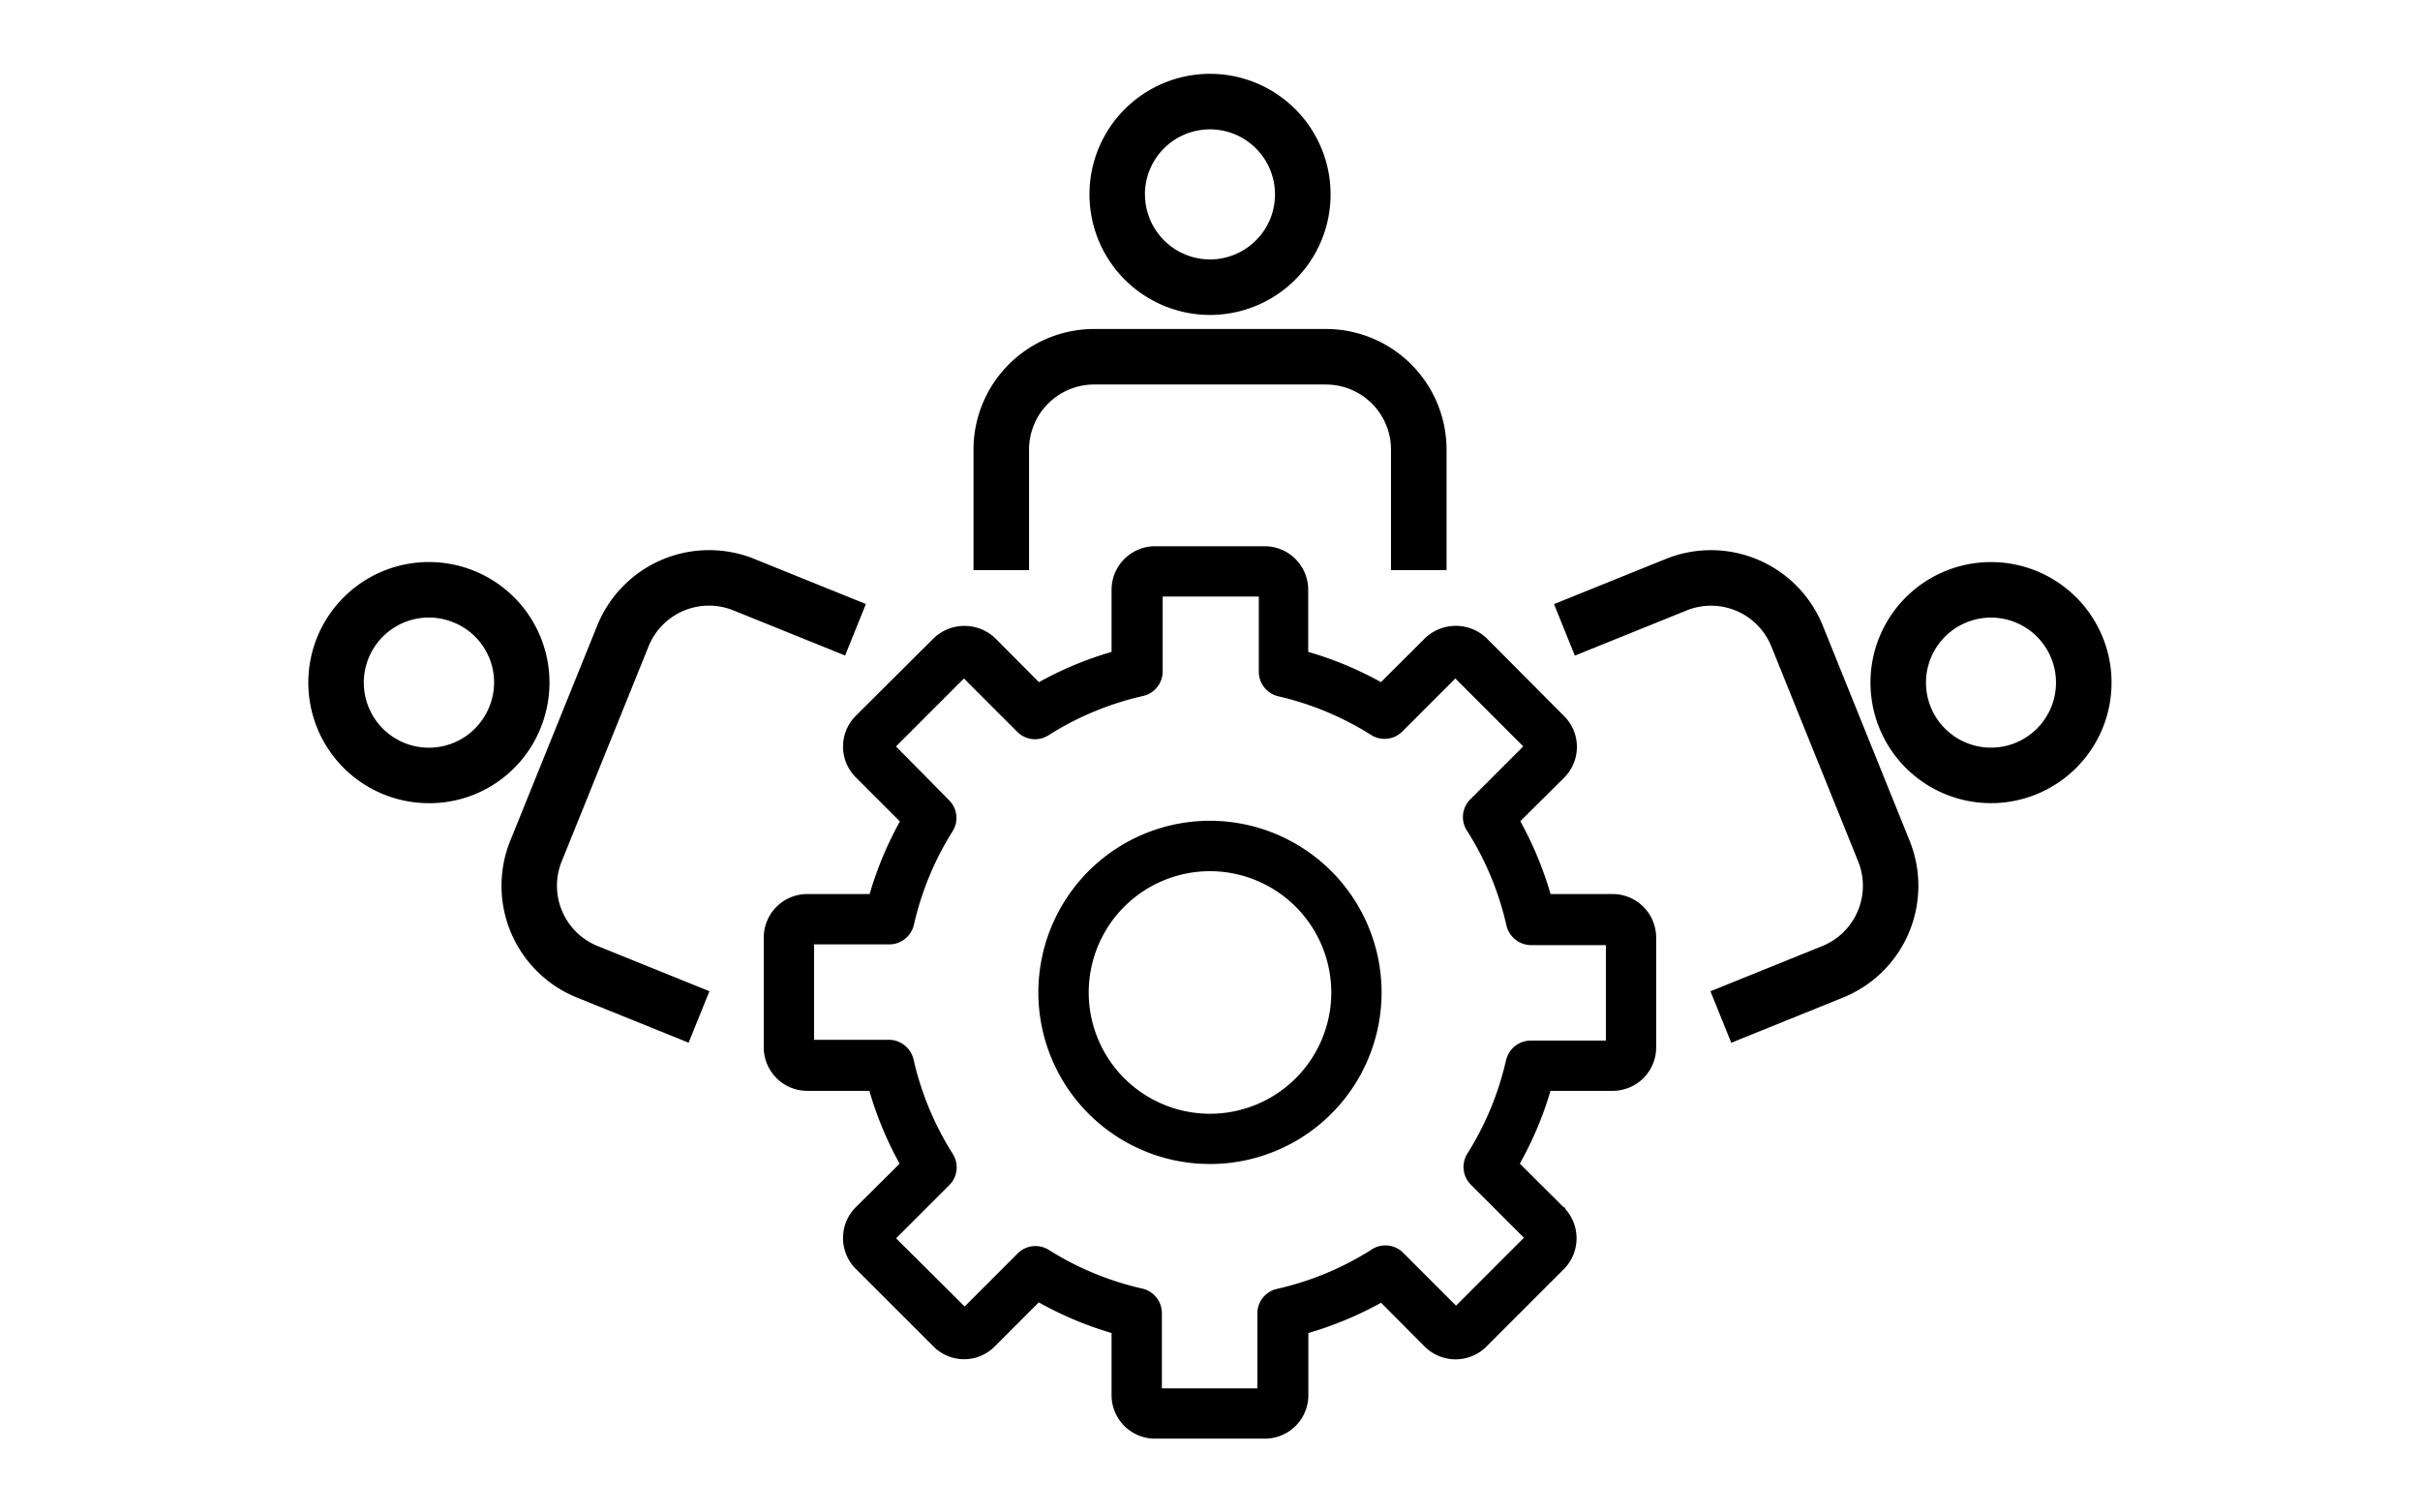
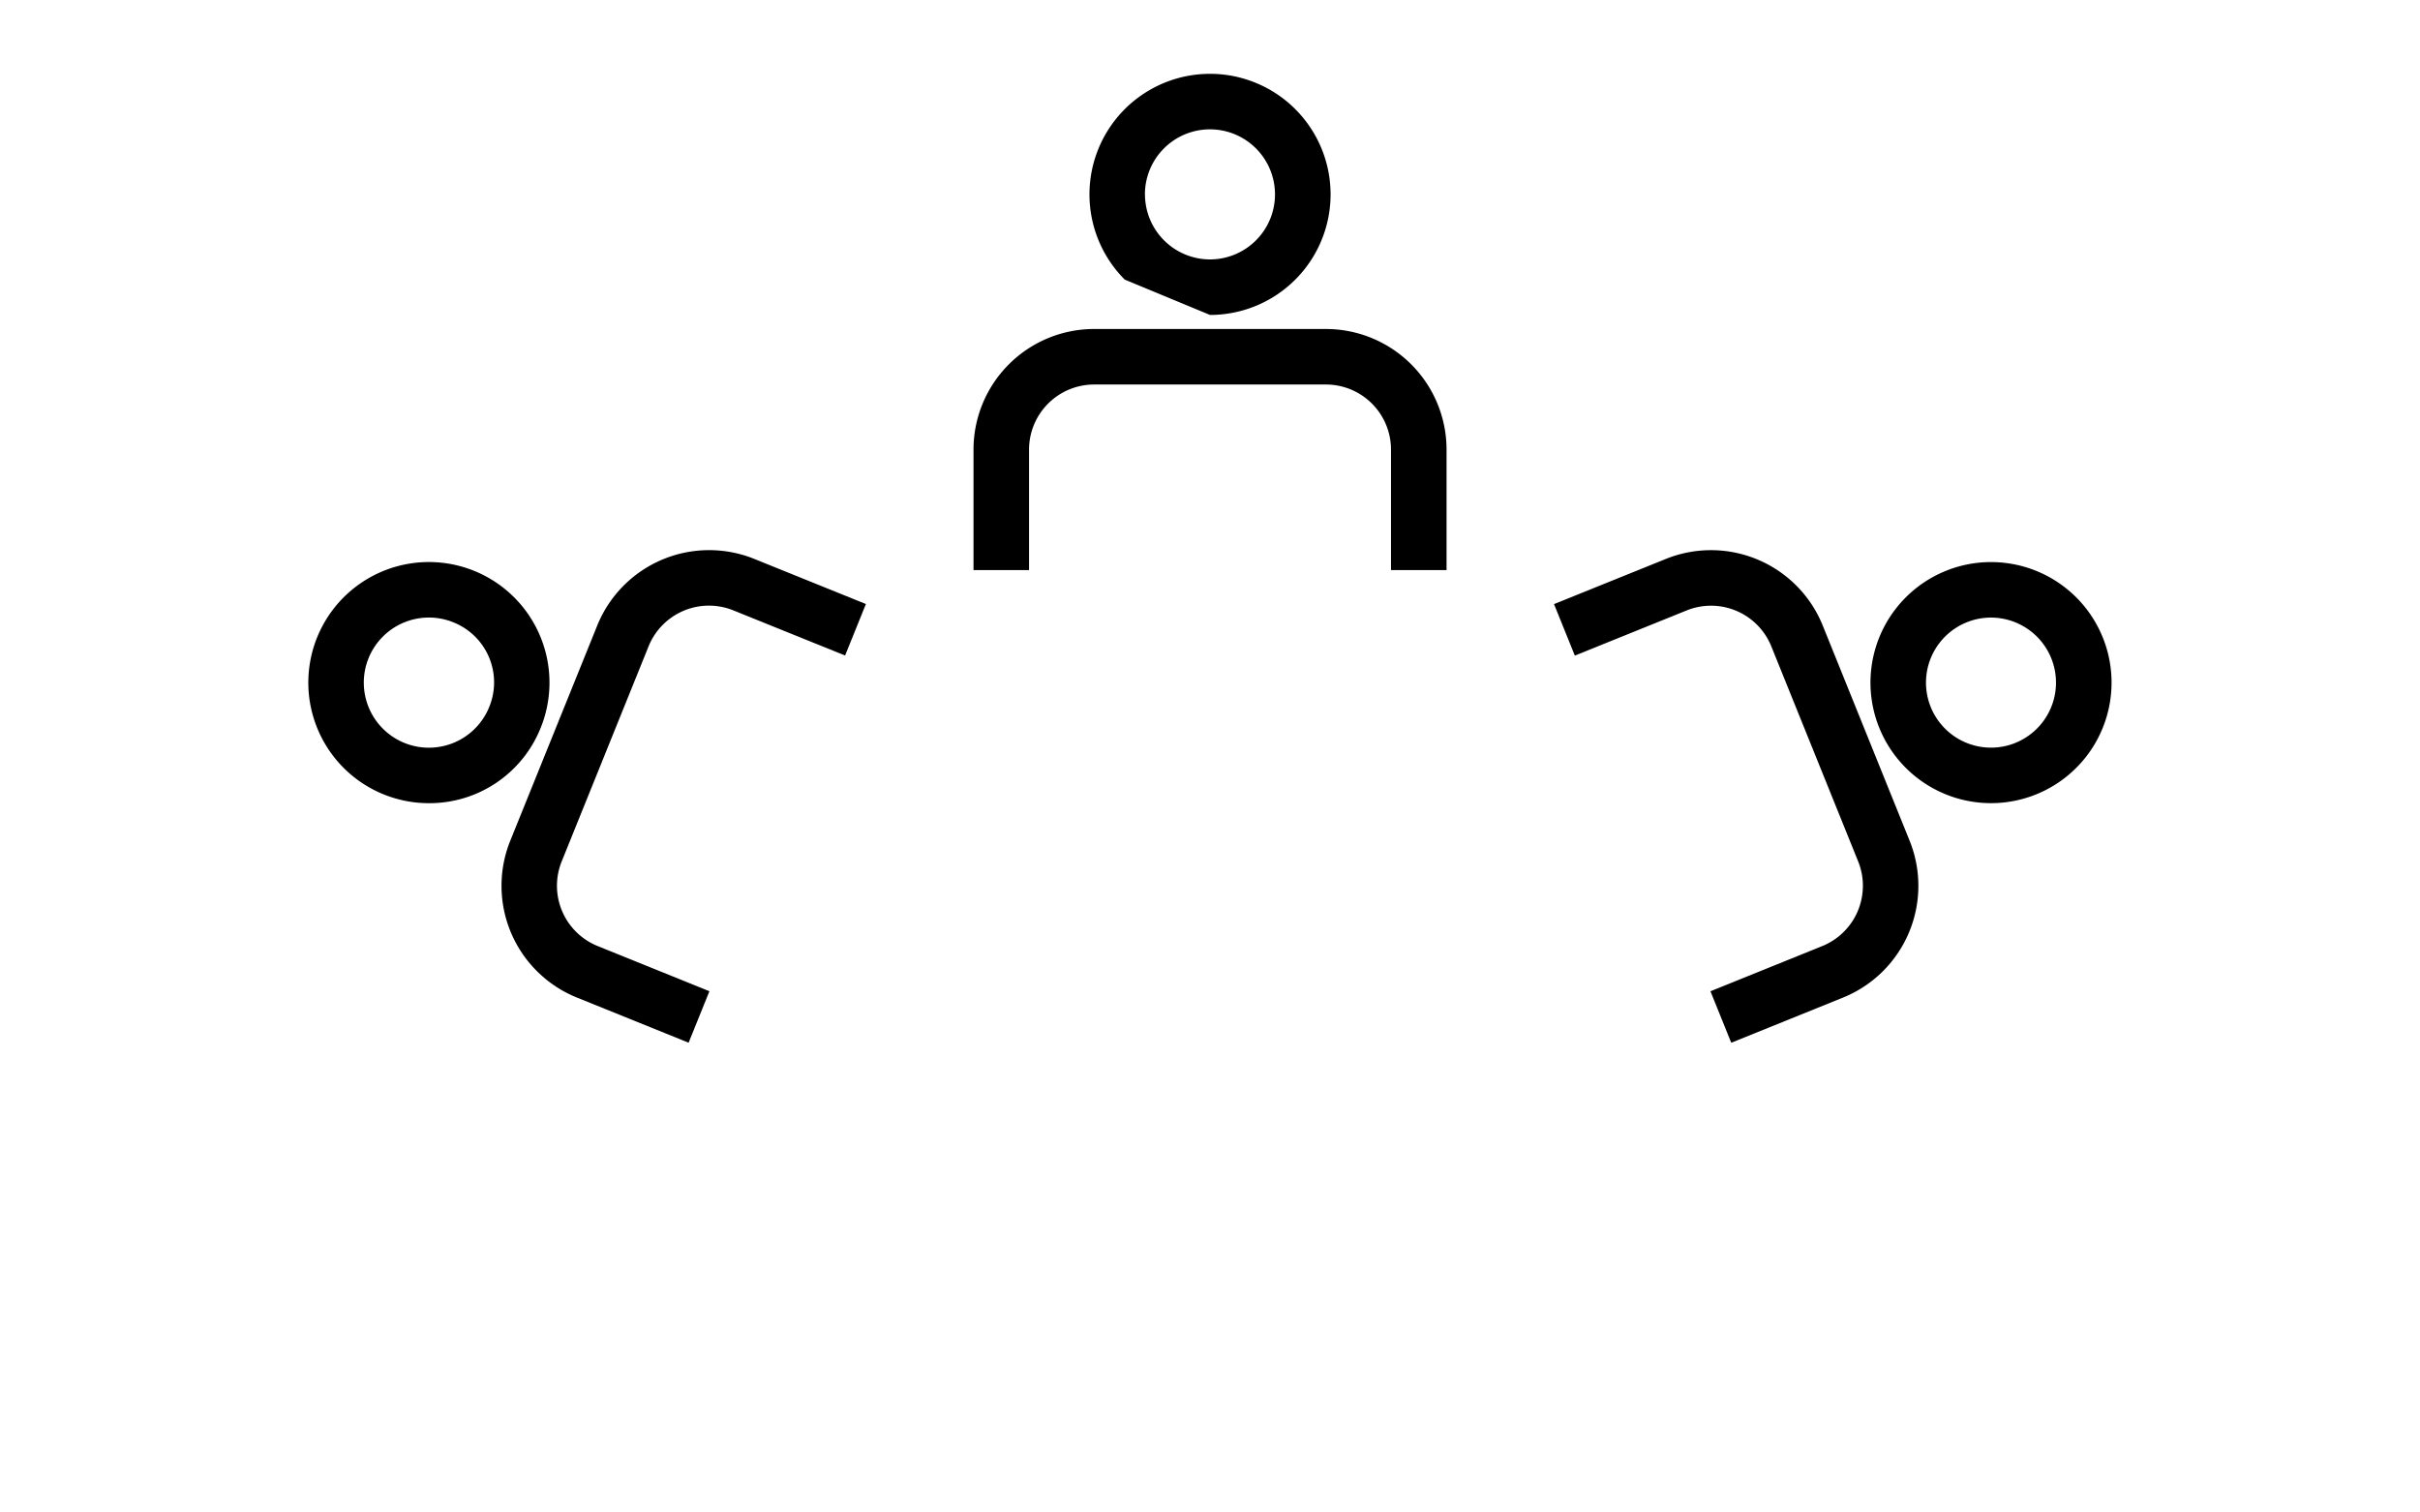
<svg xmlns="http://www.w3.org/2000/svg" width="120" height="75" viewBox="0 0 120 75">
  <defs>
    <clipPath id="a">
      <rect width="120" height="75" fill="none" />
    </clipPath>
  </defs>
  <g clip-path="url(#a)">
-     <path d="M79.969,44.333H76.887a17.585,17.585,0,0,0-1.5-3.612l2.176-2.161a2.156,2.156,0,0,0,0-3.047l-3.851-3.869a2.209,2.209,0,0,0-3.048,0l-2.188,2.18a17.471,17.471,0,0,0-3.606-1.5V29.242a2.158,2.158,0,0,0-2.155-2.155H57.275a2.158,2.158,0,0,0-2.156,2.155v3.084a17.418,17.418,0,0,0-3.6,1.5l-2.168-2.178a2.209,2.209,0,0,0-3.037-.014l-3.88,3.863a2.157,2.157,0,0,0,0,3.048l2.189,2.188a17.5,17.5,0,0,0-1.5,3.6H40.028a2.16,2.16,0,0,0-2.156,2.157v5.446a2.158,2.158,0,0,0,2.156,2.156h3.081a17.565,17.565,0,0,0,1.5,3.613l-2.177,2.161a2.161,2.161,0,0,0,0,3.049l3.851,3.849A2.148,2.148,0,0,0,47.8,67.4h0a2.134,2.134,0,0,0,1.522-.63l2.188-2.188A17.444,17.444,0,0,0,55.119,66.1v3.085a2.157,2.157,0,0,0,2.156,2.154h5.447a2.157,2.157,0,0,0,2.155-2.154V66.1a17.531,17.531,0,0,0,3.605-1.5l2.169,2.179a2.169,2.169,0,0,0,3.036.014l3.862-3.863a2.169,2.169,0,0,0,.071-2.977l-.023-.068-.086-.044L75.364,57.7a17.44,17.44,0,0,0,1.52-3.607h3.085a2.158,2.158,0,0,0,2.155-2.156V46.49a2.16,2.16,0,0,0-2.155-2.157m-5.288,8.236A14.856,14.856,0,0,1,72.764,57.2a1.244,1.244,0,0,0,.174,1.548l2.629,2.628L72.2,64.745l-2.63-2.63a1.239,1.239,0,0,0-1.582-.136,14.842,14.842,0,0,1-4.667,1.934,1.247,1.247,0,0,0-.973,1.24v3.691H57.614v-3.7a1.249,1.249,0,0,0-.972-1.246,14.9,14.9,0,0,1-4.633-1.917,1.244,1.244,0,0,0-1.547.174l-2.628,2.63-3.4-3.38,2.622-2.622a1.246,1.246,0,0,0,.179-1.58A14.9,14.9,0,0,1,45.3,52.534a1.264,1.264,0,0,0-1.239-.974H40.367V46.83H44.1a1.256,1.256,0,0,0,1.217-.972,14.915,14.915,0,0,1,1.917-4.634,1.238,1.238,0,0,0-.174-1.545l-2.63-2.665,3.369-3.37,2.623,2.623a1.239,1.239,0,0,0,1.59.18,14.893,14.893,0,0,1,4.667-1.935,1.248,1.248,0,0,0,.974-1.24v-3.69h4.767v3.7a1.25,1.25,0,0,0,.971,1.246,14.889,14.889,0,0,1,4.6,1.918,1.242,1.242,0,0,0,1.547-.175l2.628-2.628,3.368,3.369L72.9,39.644a1.24,1.24,0,0,0-.135,1.581A14.9,14.9,0,0,1,74.7,45.894a1.262,1.262,0,0,0,1.238.972h3.692V51.6H75.9a1.257,1.257,0,0,0-1.218.973" />
-     <path d="M60,40.7a8.51,8.51,0,1,0,8.509,8.51A8.52,8.52,0,0,0,60,40.7m6.014,8.51A6.014,6.014,0,1,1,60,43.2a6.022,6.022,0,0,1,6.014,6.015" />
-     <path d="M60,15.617a5.978,5.978,0,1,0-4.227-1.752A5.985,5.985,0,0,0,60,15.617M56.773,9.639A3.225,3.225,0,1,1,60,12.864a3.229,3.229,0,0,1-3.224-3.225" />
+     <path d="M60,15.617a5.978,5.978,0,1,0-4.227-1.752M56.773,9.639A3.225,3.225,0,1,1,60,12.864a3.229,3.229,0,0,1-3.224-3.225" />
    <path d="M65.751,16.314h-11.5a5.984,5.984,0,0,0-5.978,5.978V28.27h2.754V22.292a3.229,3.229,0,0,1,3.224-3.225h11.5a3.228,3.228,0,0,1,3.224,3.225V28.27h2.755V22.292a5.984,5.984,0,0,0-5.978-5.978" />
    <path d="M26.811,36.09h0a5.979,5.979,0,1,0-5.55,3.738,5.941,5.941,0,0,0,5.55-3.738m-2.552-1.032a3.227,3.227,0,1,1-1.782-4.2,3.206,3.206,0,0,1,1.782,4.2" />
    <path d="M37.4,27.714a5.985,5.985,0,0,0-7.783,3.3L25.305,41.683a5.975,5.975,0,0,0,3.3,7.782l5.541,2.24,1.032-2.553-5.542-2.24a3.224,3.224,0,0,1-1.782-4.2l4.308-10.665a3.23,3.23,0,0,1,4.2-1.781l5.543,2.239,1.032-2.553Z" />
    <path d="M104.27,31.61a5.977,5.977,0,1,0-11.084,4.478h0A5.977,5.977,0,0,0,104.27,31.61m-4.334,5.229A3.224,3.224,0,1,1,97.52,30.86a3.193,3.193,0,0,1,1.2-.235,3.224,3.224,0,0,1,1.212,6.214" />
    <path d="M90.383,31.017a5.977,5.977,0,0,0-7.781-3.3l-5.543,2.239,1.032,2.554,5.543-2.239a3.225,3.225,0,0,1,4.2,1.781L92.14,42.714a3.227,3.227,0,0,1-1.782,4.2l-5.542,2.24,1.031,2.553,5.543-2.24a5.977,5.977,0,0,0,3.3-7.782Z" />
  </g>
</svg>